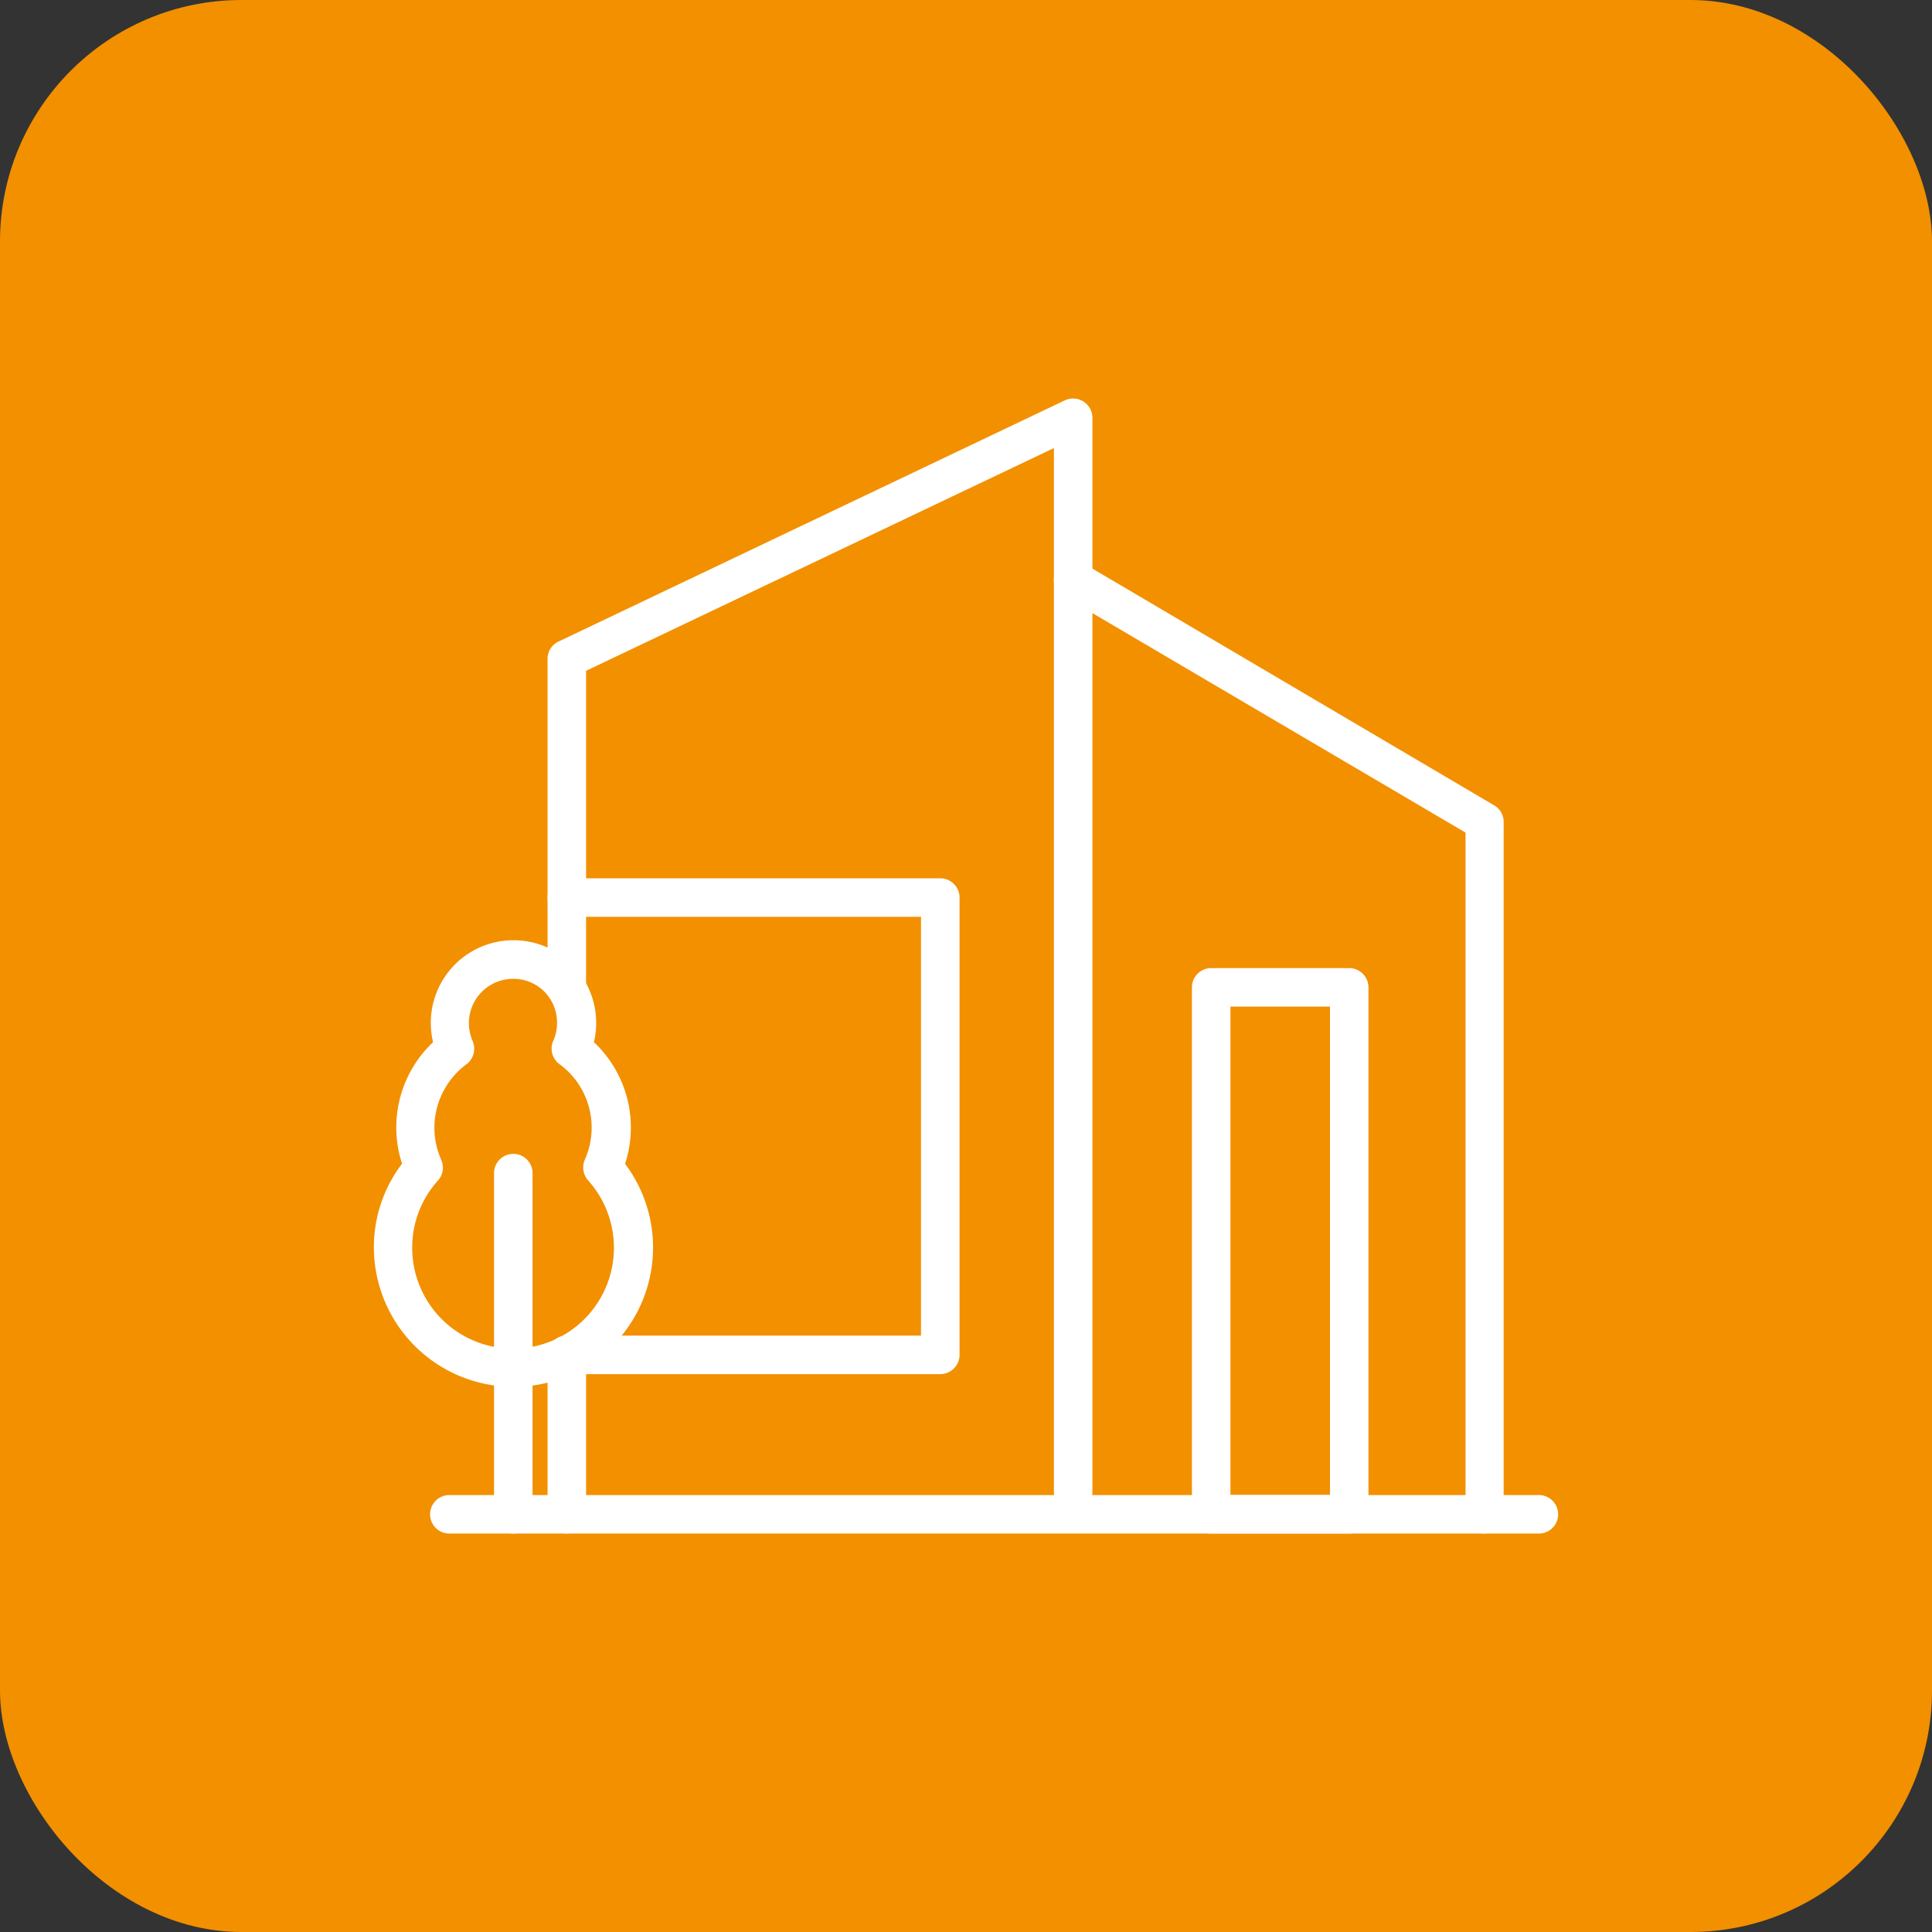
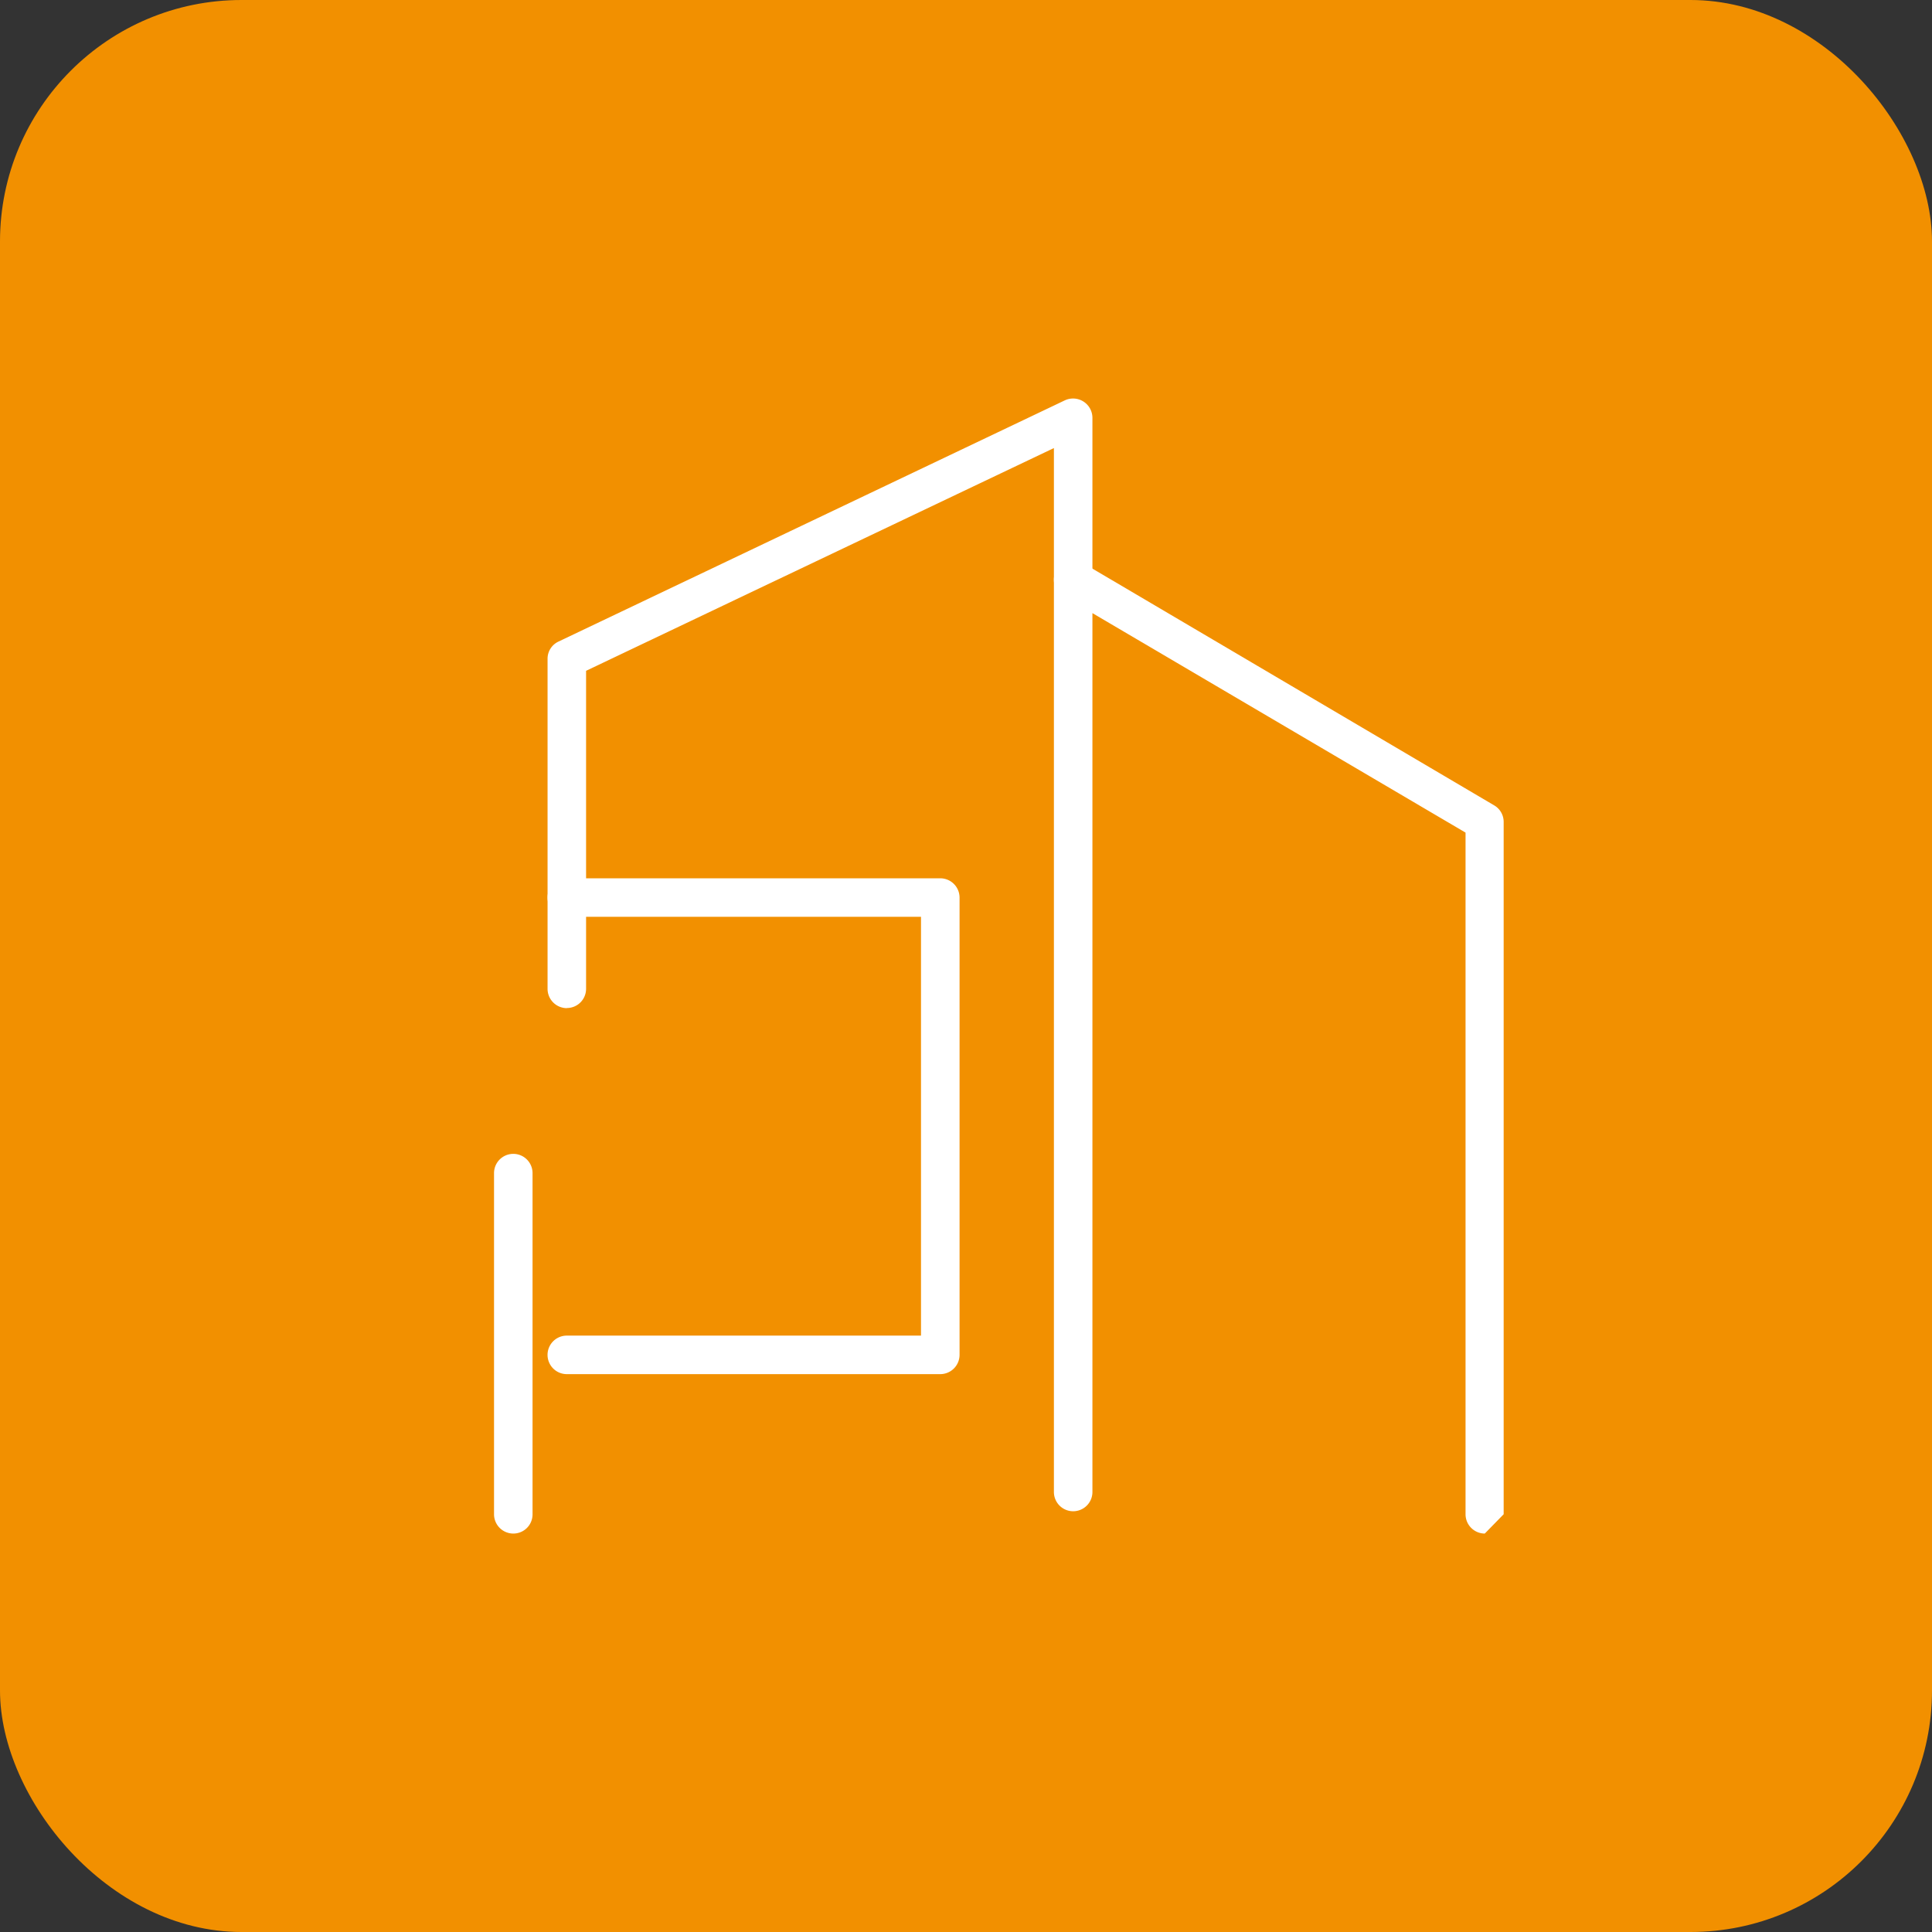
<svg xmlns="http://www.w3.org/2000/svg" width="48" height="48" viewBox="0 0 48 48">
  <rect x="0" y="0" width="48" height="48" fill="#333333" stroke="none" />
  <g id="Group_22100" data-name="Group 22100" transform="translate(-1410 -1851)">
    <rect id="Rectangle_1677" data-name="Rectangle 1677" width="48" height="48" rx="6" transform="translate(1410 1851)" fill="#f29000" />
    <g id="modern-house" transform="translate(1418.049 1858.376)">
      <g id="Group_14840" data-name="Group 14840" transform="translate(1.24 15.982)">
-         <path id="Path_5706" data-name="Path 5706" d="M4.7,41.757A3.468,3.468,0,0,1,1.24,38.294a3.418,3.418,0,0,1,.7-2.081,2.861,2.861,0,0,1-.143-.9,2.912,2.912,0,0,1,.914-2.119,1.984,1.984,0,0,1-.057-.478,2.054,2.054,0,0,1,4.109,0,2.013,2.013,0,0,1-.057.478,2.908,2.908,0,0,1,.775,3.023A3.46,3.46,0,0,1,4.7,41.757Zm0-10.136a1.1,1.1,0,0,0-1.1,1.1,1.15,1.15,0,0,0,.091.44.483.483,0,0,1-.153.584,1.96,1.96,0,0,0-.627,2.368.477.477,0,0,1-.081.521A2.481,2.481,0,0,0,2.192,38.3,2.506,2.506,0,1,0,6.564,36.63a.484.484,0,0,1-.081-.521,1.955,1.955,0,0,0-.631-2.368.477.477,0,0,1-.153-.584,1.067,1.067,0,0,0,.091-.44A1.081,1.081,0,0,0,4.7,31.621Z" transform="translate(-1.24 -30.66)" fill="#fff" />
-       </g>
+         </g>
      <g id="Group_14841" data-name="Group 14841" transform="translate(4.225 21.292)">
        <path id="Path_5707" data-name="Path 5707" d="M7.958,51.193a.48.48,0,0,1-.478-.478V42.238a.478.478,0,0,1,.957,0v8.476A.477.477,0,0,1,7.958,51.193Z" transform="translate(-7.48 -41.76)" fill="#fff" />
      </g>
      <g id="Group_14842" data-name="Group 14842" transform="translate(18.135 6.55)">
-         <path id="Path_5708" data-name="Path 5708" d="M47.265,35.115a.48.48,0,0,1-.478-.478V17.7l-9.27-5.453V34.082a.478.478,0,0,1-.957,0V11.418A.48.48,0,0,1,36.8,11a.475.475,0,0,1,.478,0L47.5,17.024a.474.474,0,0,1,.234.411v17.2a.473.473,0,0,1-.474.478Z" transform="translate(-36.56 -10.94)" fill="#fff" />
+         <path id="Path_5708" data-name="Path 5708" d="M47.265,35.115a.48.48,0,0,1-.478-.478V17.7l-9.27-5.453V34.082a.478.478,0,0,1-.957,0V11.418A.48.48,0,0,1,36.8,11a.475.475,0,0,1,.478,0L47.5,17.024a.474.474,0,0,1,.234.411v17.2Z" transform="translate(-36.56 -10.94)" fill="#fff" />
      </g>
      <g id="Group_14843" data-name="Group 14843" transform="translate(2.637 29.768)">
-         <path id="Path_5709" data-name="Path 5709" d="M31.712,60.437H4.638a.478.478,0,0,1,0-.957H31.707a.478.478,0,0,1,0,.957Z" transform="translate(-4.16 -59.48)" fill="#fff" />
-       </g>
+         </g>
      <g id="Group_14844" data-name="Group 14844" transform="translate(5.555 25.807)">
-         <path id="Path_5710" data-name="Path 5710" d="M10.738,56.117a.48.48,0,0,1-.478-.478V51.678a.478.478,0,0,1,.957,0v3.961A.48.48,0,0,1,10.738,56.117Z" transform="translate(-10.26 -51.2)" fill="#fff" />
-       </g>
+         </g>
      <g id="Group_14845" data-name="Group 14845" transform="translate(5.555 2.524)">
        <path id="Path_5711" data-name="Path 5711" d="M10.738,17.671a.48.48,0,0,1-.478-.478v-8.2a.47.47,0,0,1,.273-.43L23.113,2.57a.481.481,0,0,1,.684.435V7.033a.478.478,0,0,1-.957,0V3.756L11.217,9.29v7.9a.477.477,0,0,1-.478.478Z" transform="translate(-10.26 -2.524)" fill="#fff" />
      </g>
      <g id="Group_14846" data-name="Group 14846" transform="translate(5.555 14.442)">
        <path id="Path_5712" data-name="Path 5712" d="M20.018,39.762h-9.28a.478.478,0,0,1,0-.957h8.8V28.4h-8.8a.478.478,0,0,1,0-.957h9.28a.48.48,0,0,1,.478.478V39.283A.48.48,0,0,1,20.018,39.762Z" transform="translate(-10.26 -27.44)" fill="#fff" />
      </g>
      <g id="Group_14847" data-name="Group 14847" transform="translate(21.564 16.676)">
-         <path id="Path_5713" data-name="Path 5713" d="M47.638,46.159h-3.43a.48.48,0,0,1-.478-.478V32.588a.48.48,0,0,1,.478-.478h3.43a.48.48,0,0,1,.478.478V45.68a.48.48,0,0,1-.478.478ZM44.687,45.2H47.16V33.067H44.687Z" transform="translate(-43.73 -32.11)" fill="#fff" />
-       </g>
+         </g>
    </g>
  </g>
</svg>